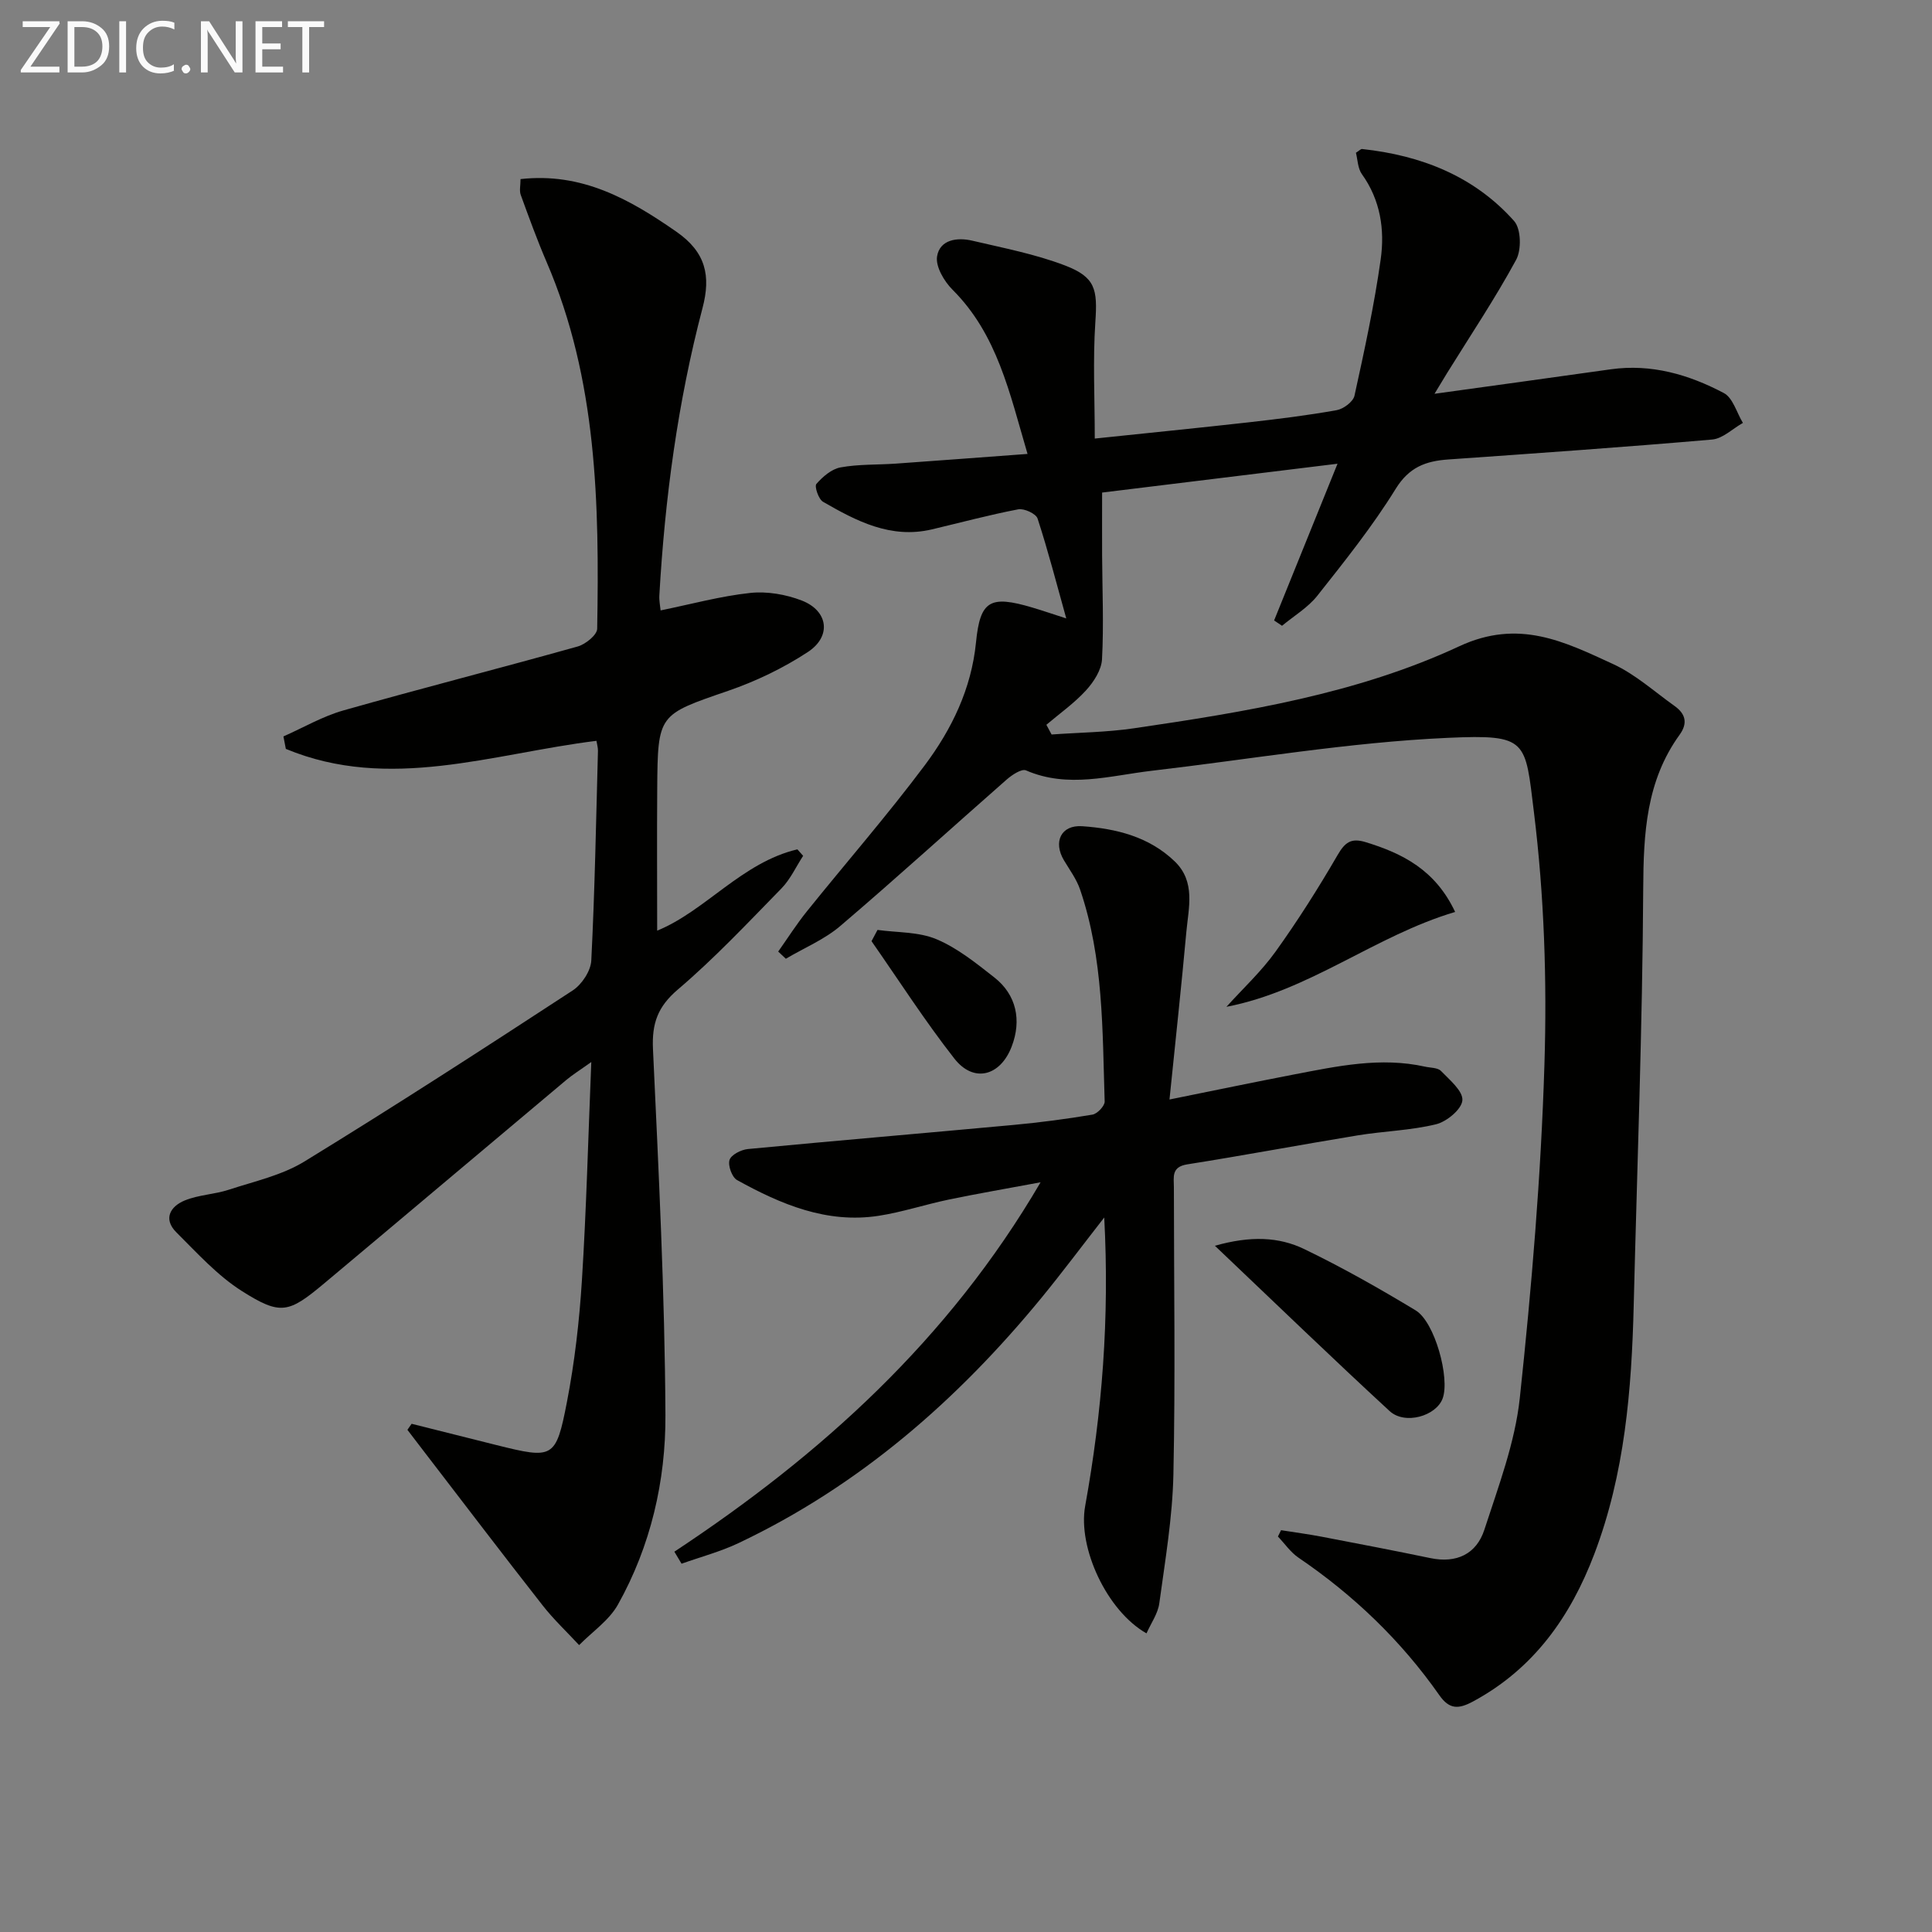
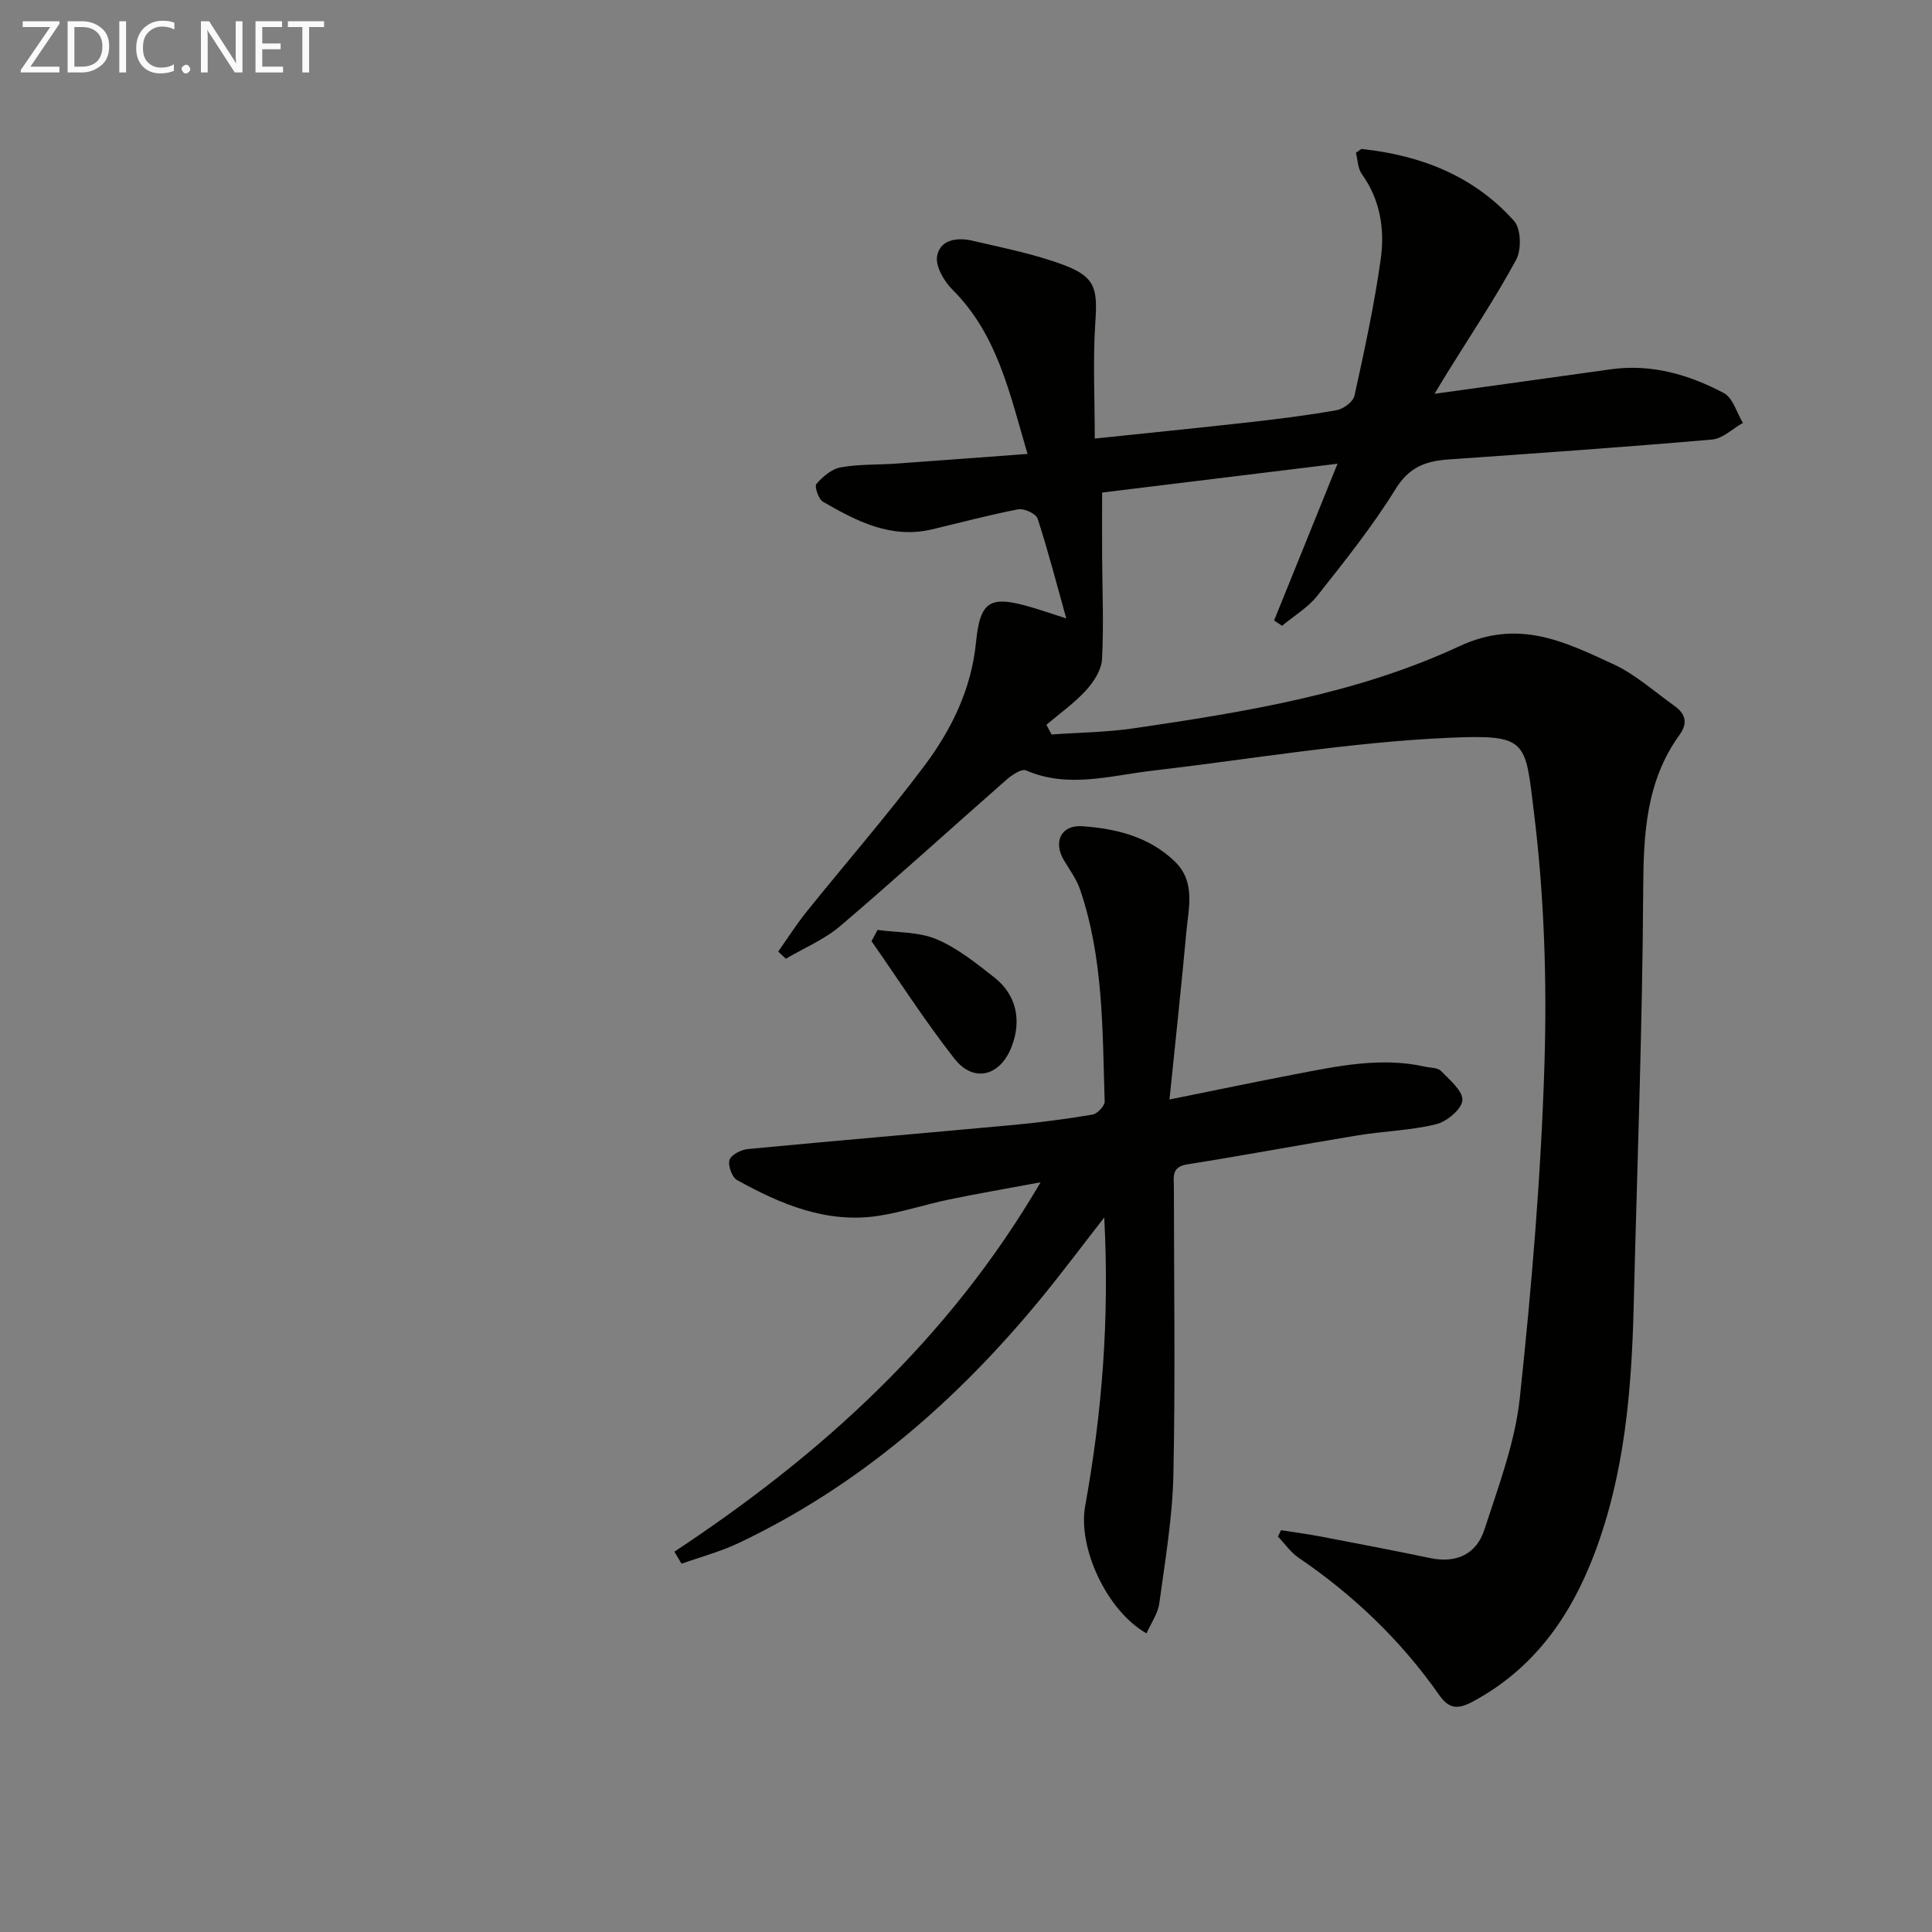
<svg xmlns="http://www.w3.org/2000/svg" enable-background="new 0 0 400 400" viewBox="0 0 400 400">
  <rect x="0" y="0" width="400" height="400" fill="#808080" stroke="none" />
-   <path d="m265.23 316.81c2.82.45 5.66.82 8.47 1.36 7.49 1.43 14.98 2.87 22.45 4.42 5.43 1.13 9.55-.86 11.18-5.9 2.9-8.95 6.34-18 7.33-27.25 2.45-22.95 4.39-46.02 5.1-69.08.54-17.36-.05-34.93-2.17-52.15-1.84-14.95-1.22-16.19-17.8-15.45-20.51.92-40.89 4.44-61.34 6.82-8.66 1.01-17.3 3.7-26.03-.08-.91-.39-2.89.93-3.99 1.89-11.5 10.09-22.81 20.4-34.45 30.32-3.29 2.81-7.5 4.55-11.28 6.79-.53-.5-1.05-.99-1.58-1.49 1.96-2.77 3.78-5.64 5.9-8.28 8.13-10.11 16.67-19.9 24.43-30.27 5.59-7.47 9.67-15.85 10.62-25.46.86-8.67 2.89-9.82 11.65-7.22 2.2.65 4.36 1.4 7.04 2.26-2.01-7.18-3.76-14-5.94-20.68-.33-1.01-2.78-2.14-4-1.91-6.02 1.15-11.95 2.75-17.91 4.16-8.48 1.99-15.58-1.72-22.51-5.72-.93-.54-1.81-3.18-1.38-3.69 1.3-1.5 3.15-3.09 5-3.43 3.72-.68 7.6-.52 11.41-.78 8.77-.62 17.53-1.29 27.31-2.01-3.73-12.65-6.24-24.73-15.54-34.01-1.73-1.73-3.53-4.79-3.19-6.89.57-3.49 4.18-3.98 7.29-3.25 6.43 1.51 13 2.77 19.14 5.11 6.4 2.44 6.8 4.97 6.34 11.74-.53 7.86-.12 15.78-.12 24.12 11.12-1.17 21.5-2.2 31.85-3.36 6.1-.69 12.2-1.44 18.24-2.52 1.4-.25 3.41-1.75 3.68-2.99 2.06-9.37 4.1-18.77 5.43-28.25.86-6.13-.05-12.27-3.9-17.63-.86-1.21-.87-3.03-1.23-4.42.71-.45 1.01-.81 1.27-.78 12.23 1.32 23.2 5.6 31.49 14.92 1.43 1.61 1.54 5.94.41 8.02-4.36 8.03-9.46 15.65-14.28 23.42-.83 1.35-1.64 2.71-2.62 4.32 12.54-1.74 24.52-3.38 36.49-5.07 8.4-1.18 16.16 1.09 23.4 4.91 1.89.99 2.67 4.07 3.96 6.19-2.12 1.19-4.16 3.24-6.36 3.44-18.21 1.58-36.44 2.85-54.67 4.13-4.65.33-8.09 1.59-10.87 6.1-4.79 7.75-10.54 14.94-16.21 22.11-1.95 2.46-4.84 4.17-7.31 6.22-.55-.37-1.09-.73-1.64-1.1 4.27-10.56 8.54-21.11 13.13-32.45-16.72 2.05-32.6 3.99-48.74 5.97 0 4.75-.02 8.9 0 13.04.04 7.16.36 14.34-.02 21.48-.12 2.22-1.72 4.69-3.31 6.43-2.43 2.66-5.44 4.78-8.21 7.13.36.67.72 1.34 1.08 2.01 5.67-.41 11.4-.46 17.01-1.28 23.03-3.38 46.2-7.12 67.38-16.98 12.34-5.75 21.8-.95 31.87 3.68 4.6 2.12 8.54 5.7 12.74 8.69 2.24 1.6 2.77 3.53 1.02 5.95-6.92 9.57-7.47 20.42-7.53 31.84-.16 28.78-1.26 57.56-1.97 86.34-.43 17.51-1.86 34.86-8.15 51.42-4.93 12.97-12.53 23.76-25.11 30.54-3.01 1.62-4.9 1.68-6.99-1.31-7.92-11.3-17.73-20.7-29.15-28.46-1.65-1.12-2.85-2.91-4.26-4.38.23-.43.44-.87.65-1.31z" fill="#010100" />
-   <path d="m85.22 294.78c5.86 1.47 11.72 2.95 17.58 4.41 11.74 2.92 12.3 2.84 14.58-8.93 1.6-8.29 2.57-16.76 3.1-25.2.92-14.6 1.29-29.24 1.94-45.18-2.41 1.72-3.88 2.63-5.18 3.72-16.7 14.01-33.36 28.08-50.08 42.08-7.4 6.19-9.04 6.71-17.08 1.62-5.06-3.21-9.25-7.86-13.56-12.15-2.81-2.8-1.24-5.4 1.76-6.62 2.85-1.16 6.13-1.24 9.09-2.21 5.3-1.74 10.98-2.98 15.65-5.84 18.72-11.47 37.16-23.4 55.54-35.41 1.89-1.23 3.75-4.04 3.86-6.2.73-14.45.99-28.93 1.38-43.4.02-.64-.18-1.29-.31-2.09-21.51 2.65-42.91 10.57-64.31 1.67-.17-.86-.33-1.72-.5-2.58 4.14-1.83 8.13-4.17 12.44-5.39 16.11-4.57 32.35-8.71 48.48-13.23 1.62-.45 4.02-2.39 4.04-3.67.45-25.83.01-51.58-10.47-75.93-1.96-4.56-3.66-9.24-5.36-13.91-.31-.86-.04-1.94-.04-3.26 12.66-1.42 22.54 4.12 32.29 10.91 6.09 4.24 7.14 9.13 5.39 15.78-5.13 19.5-7.79 39.4-8.94 59.51-.06 1.1.18 2.22.26 3.1 6.35-1.3 12.41-2.96 18.56-3.62 3.48-.37 7.37.3 10.66 1.57 5.5 2.13 6.22 7.43 1.24 10.68-5.07 3.32-10.71 6.03-16.45 8.01-14.49 4.99-14.6 4.76-14.71 20.35-.07 9.8-.01 19.6-.01 29.31 9.96-4.05 17.55-14.13 29.03-16.83.4.45.79.89 1.19 1.34-1.48 2.27-2.64 4.86-4.5 6.76-6.98 7.14-13.85 14.46-21.44 20.92-4.18 3.56-5.39 7.02-5.15 12.31 1.17 25.25 2.45 50.52 2.58 75.79.07 13.64-3.05 27.12-9.83 39.24-1.83 3.27-5.31 5.62-8.04 8.39-2.54-2.74-5.28-5.31-7.57-8.24-8.19-10.45-16.24-21.03-24.33-31.56-1.22-1.59-2.43-3.18-3.65-4.77.29-.41.58-.83.87-1.25z" fill="#010100" />
+   <path d="m265.23 316.81c2.82.45 5.66.82 8.47 1.36 7.49 1.43 14.98 2.87 22.45 4.42 5.43 1.13 9.55-.86 11.18-5.9 2.9-8.95 6.34-18 7.33-27.25 2.45-22.95 4.39-46.02 5.1-69.08.54-17.36-.05-34.93-2.17-52.15-1.84-14.95-1.22-16.19-17.8-15.45-20.51.92-40.89 4.44-61.34 6.82-8.66 1.01-17.3 3.7-26.03-.08-.91-.39-2.89.93-3.99 1.89-11.5 10.09-22.81 20.4-34.45 30.32-3.29 2.81-7.5 4.55-11.28 6.79-.53-.5-1.05-.99-1.58-1.49 1.96-2.77 3.78-5.64 5.9-8.28 8.13-10.11 16.67-19.9 24.43-30.27 5.59-7.47 9.67-15.85 10.62-25.46.86-8.67 2.89-9.82 11.65-7.22 2.2.65 4.36 1.4 7.04 2.26-2.01-7.18-3.76-14-5.94-20.68-.33-1.01-2.78-2.14-4-1.91-6.02 1.15-11.95 2.75-17.91 4.16-8.48 1.99-15.58-1.72-22.51-5.72-.93-.54-1.81-3.18-1.38-3.69 1.3-1.5 3.15-3.09 5-3.43 3.72-.68 7.6-.52 11.41-.78 8.77-.62 17.53-1.29 27.31-2.01-3.73-12.65-6.24-24.73-15.54-34.01-1.73-1.73-3.53-4.79-3.19-6.89.57-3.49 4.18-3.98 7.29-3.25 6.43 1.51 13 2.77 19.14 5.11 6.4 2.44 6.8 4.97 6.34 11.74-.53 7.86-.12 15.78-.12 24.12 11.12-1.17 21.5-2.2 31.85-3.36 6.1-.69 12.2-1.44 18.24-2.52 1.4-.25 3.41-1.75 3.68-2.99 2.06-9.37 4.1-18.77 5.43-28.25.86-6.13-.05-12.27-3.9-17.63-.86-1.21-.87-3.03-1.23-4.42.71-.45 1.01-.81 1.27-.78 12.23 1.32 23.2 5.6 31.49 14.92 1.43 1.61 1.54 5.94.41 8.02-4.36 8.03-9.46 15.65-14.28 23.42-.83 1.35-1.64 2.71-2.62 4.32 12.54-1.74 24.52-3.38 36.49-5.07 8.4-1.18 16.16 1.09 23.4 4.91 1.89.99 2.67 4.07 3.96 6.19-2.12 1.19-4.16 3.24-6.36 3.44-18.21 1.58-36.44 2.85-54.67 4.13-4.65.33-8.09 1.59-10.87 6.1-4.79 7.75-10.54 14.94-16.21 22.11-1.95 2.46-4.84 4.17-7.31 6.22-.55-.37-1.09-.73-1.64-1.1 4.27-10.56 8.54-21.11 13.13-32.45-16.72 2.05-32.6 3.99-48.74 5.97 0 4.75-.02 8.9 0 13.04.04 7.16.36 14.34-.02 21.48-.12 2.22-1.72 4.69-3.31 6.43-2.43 2.66-5.44 4.78-8.21 7.13.36.67.72 1.34 1.08 2.01 5.67-.41 11.4-.46 17.01-1.28 23.03-3.38 46.2-7.12 67.38-16.98 12.34-5.75 21.8-.95 31.87 3.68 4.6 2.12 8.54 5.7 12.74 8.69 2.24 1.6 2.77 3.53 1.02 5.95-6.92 9.57-7.47 20.42-7.53 31.84-.16 28.78-1.26 57.56-1.97 86.34-.43 17.51-1.86 34.86-8.15 51.42-4.93 12.97-12.53 23.76-25.11 30.54-3.01 1.62-4.9 1.68-6.99-1.31-7.92-11.3-17.73-20.7-29.15-28.46-1.65-1.12-2.85-2.91-4.26-4.38.23-.43.44-.87.65-1.31" fill="#010100" />
  <path d="m139.62 321.26c30.35-20.05 56.77-43.89 75.82-76.48-6.92 1.29-12.99 2.33-19.01 3.58-4.86 1.01-9.62 2.6-14.52 3.36-10.73 1.65-20.22-2.37-29.31-7.4-1.05-.58-1.92-3-1.56-4.16.33-1.07 2.39-2.12 3.77-2.26 18.35-1.75 36.72-3.3 55.08-5 5.45-.51 10.89-1.22 16.29-2.13 1.01-.17 2.55-1.8 2.53-2.71-.47-14.76-.23-29.63-5.08-43.86-.73-2.16-2.16-4.09-3.35-6.08-2.27-3.8-.63-7.37 3.8-7.06 7 .49 13.82 2.16 19.14 7.29 4.36 4.21 2.86 9.57 2.4 14.6-1.02 11.22-2.24 22.42-3.49 34.69 9.41-1.9 17.57-3.6 25.76-5.18 8.97-1.72 17.95-3.67 27.15-1.62 1.13.25 2.62.19 3.3.89 1.8 1.86 4.58 4.16 4.43 6.08-.14 1.85-3.24 4.42-5.46 4.96-5.28 1.29-10.83 1.41-16.23 2.3-11.77 1.93-23.5 4.14-35.28 6-3.34.53-2.76 2.66-2.76 4.75.01 19.81.32 39.63-.1 59.44-.19 8.92-1.71 17.82-2.92 26.69-.29 2.14-1.72 4.12-2.65 6.22-8.24-4.67-14.25-17.77-12.7-26.35 3.5-19.34 5.06-38.81 3.95-59.75-4.76 6.1-8.75 11.45-12.98 16.61-17.42 21.22-37.72 38.93-62.71 50.79-3.77 1.79-7.87 2.87-11.82 4.28-.5-.84-1-1.66-1.49-2.49z" fill="#010100" />
-   <path d="m251.53 257.92c7.41-2.09 13.24-1.85 18.5.69 7.9 3.81 15.57 8.16 23.08 12.7 3.96 2.4 7.11 14.01 5.58 18.21-1.33 3.66-7.82 5.55-10.99 2.62-11.83-10.9-23.4-22.09-36.17-34.22z" fill="#010100" />
-   <path d="m253.92 208.45c3.41-3.78 7.2-7.29 10.15-11.4 4.62-6.43 8.87-13.15 12.85-20 1.53-2.63 2.77-3.62 5.8-2.7 7.7 2.35 14.46 5.77 18.55 14.46-16.61 4.93-30.09 16.31-47.35 19.64z" fill="#010100" />
  <path d="m181.68 192.53c4.1.57 8.53.37 12.22 1.93 4.34 1.83 8.21 4.96 11.98 7.92 4.55 3.57 5.67 8.85 3.58 14.29-2.35 6.14-7.87 7.61-11.86 2.51-6.11-7.8-11.48-16.18-17.16-24.32.41-.78.82-1.56 1.24-2.33z" fill="#010100" />
  <g fill="#fafafa">
    <path d="m12.4 4.8-6.1 9h6v1.2h-8v-.5l6.1-8.9h-5.7v-1.2h7.6v.4z" />
    <path d="m14 15v-10.6h3c1.6 0 2.9.5 4 1.4s1.6 2.2 1.6 3.8-.5 3-1.6 3.9-2.4 1.5-4 1.5zm1.4-9.4v8.2h1.6c1.3 0 2.4-.4 3.1-1.1s1.1-1.8 1.1-3.1-.4-2.3-1.2-3-1.8-1-3.1-1z" />
    <path d="m26.1 4.4v10.6h-1.4v-10.6z" />
    <path d="m36.1 14.6c-.8.4-1.8.6-2.9.6-1.5 0-2.7-.5-3.6-1.4s-1.4-2.2-1.4-3.8c0-1.7.5-3.1 1.5-4.1s2.3-1.6 3.9-1.6c1 0 1.8.1 2.5.4v1.4c-.8-.4-1.6-.6-2.5-.6-1.2 0-2.1.4-2.9 1.2s-1.1 1.8-1.1 3.2c0 1.3.3 2.3 1 3s1.6 1.1 2.7 1.1c1 0 2-.2 2.7-.7v1.3z" />
    <path d="m37.6 14.3c0-.2.1-.5.3-.6s.4-.3.6-.3c.3 0 .5.1.6.3s.3.4.3.6-.1.4-.3.6-.4.3-.6.3c-.3 0-.5-.1-.6-.3s-.3-.4-.3-.6z" />
    <path d="m50.2 15h-1.6l-5.3-8.2c-.2-.2-.3-.5-.4-.7 0 .2.1.7.1 1.5v7.4h-1.4v-10.6h1.7l5.2 8.1c.2.4.4.6.4.7 0-.3-.1-.8-.1-1.5v-7.3h1.4z" />
    <path d="m58.6 15h-5.7v-10.6h5.5v1.2h-4.1v3.4h3.8v1.2h-3.8v3.6h4.3z" />
    <path d="m67.1 5.6h-3.1v9.4h-1.4v-9.4h-3v-1.2h7.5z" />
  </g>
</svg>